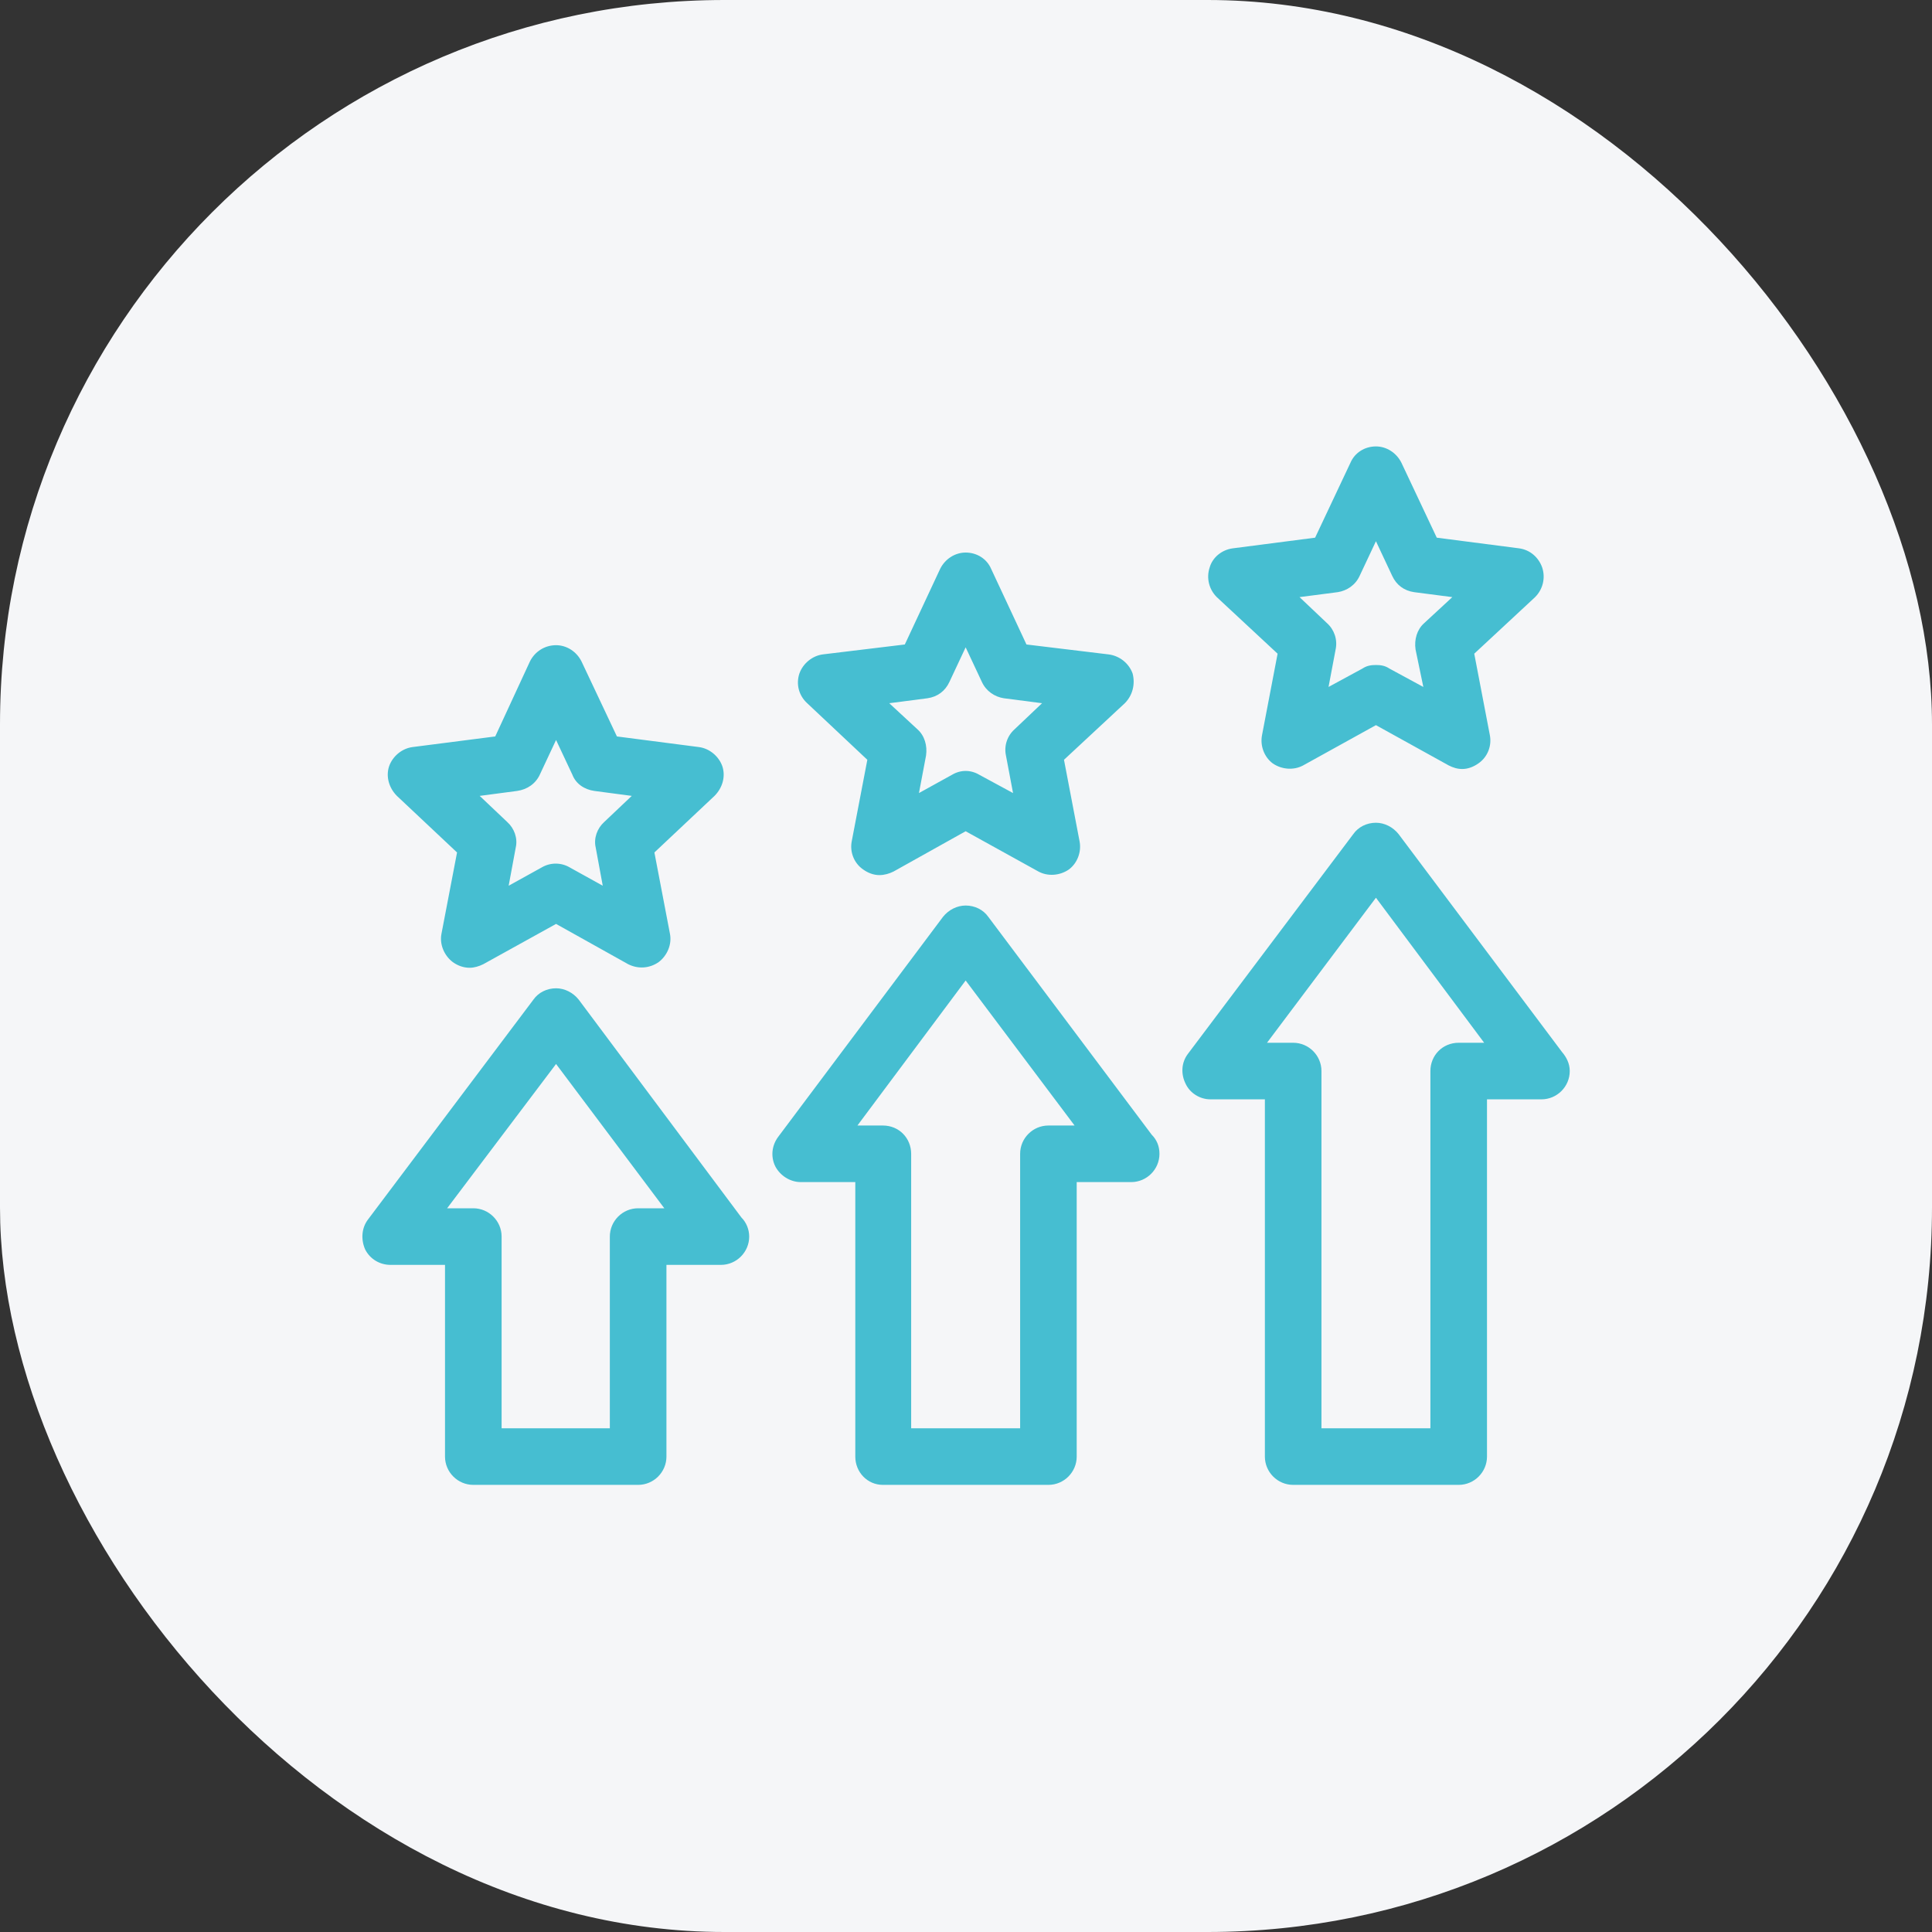
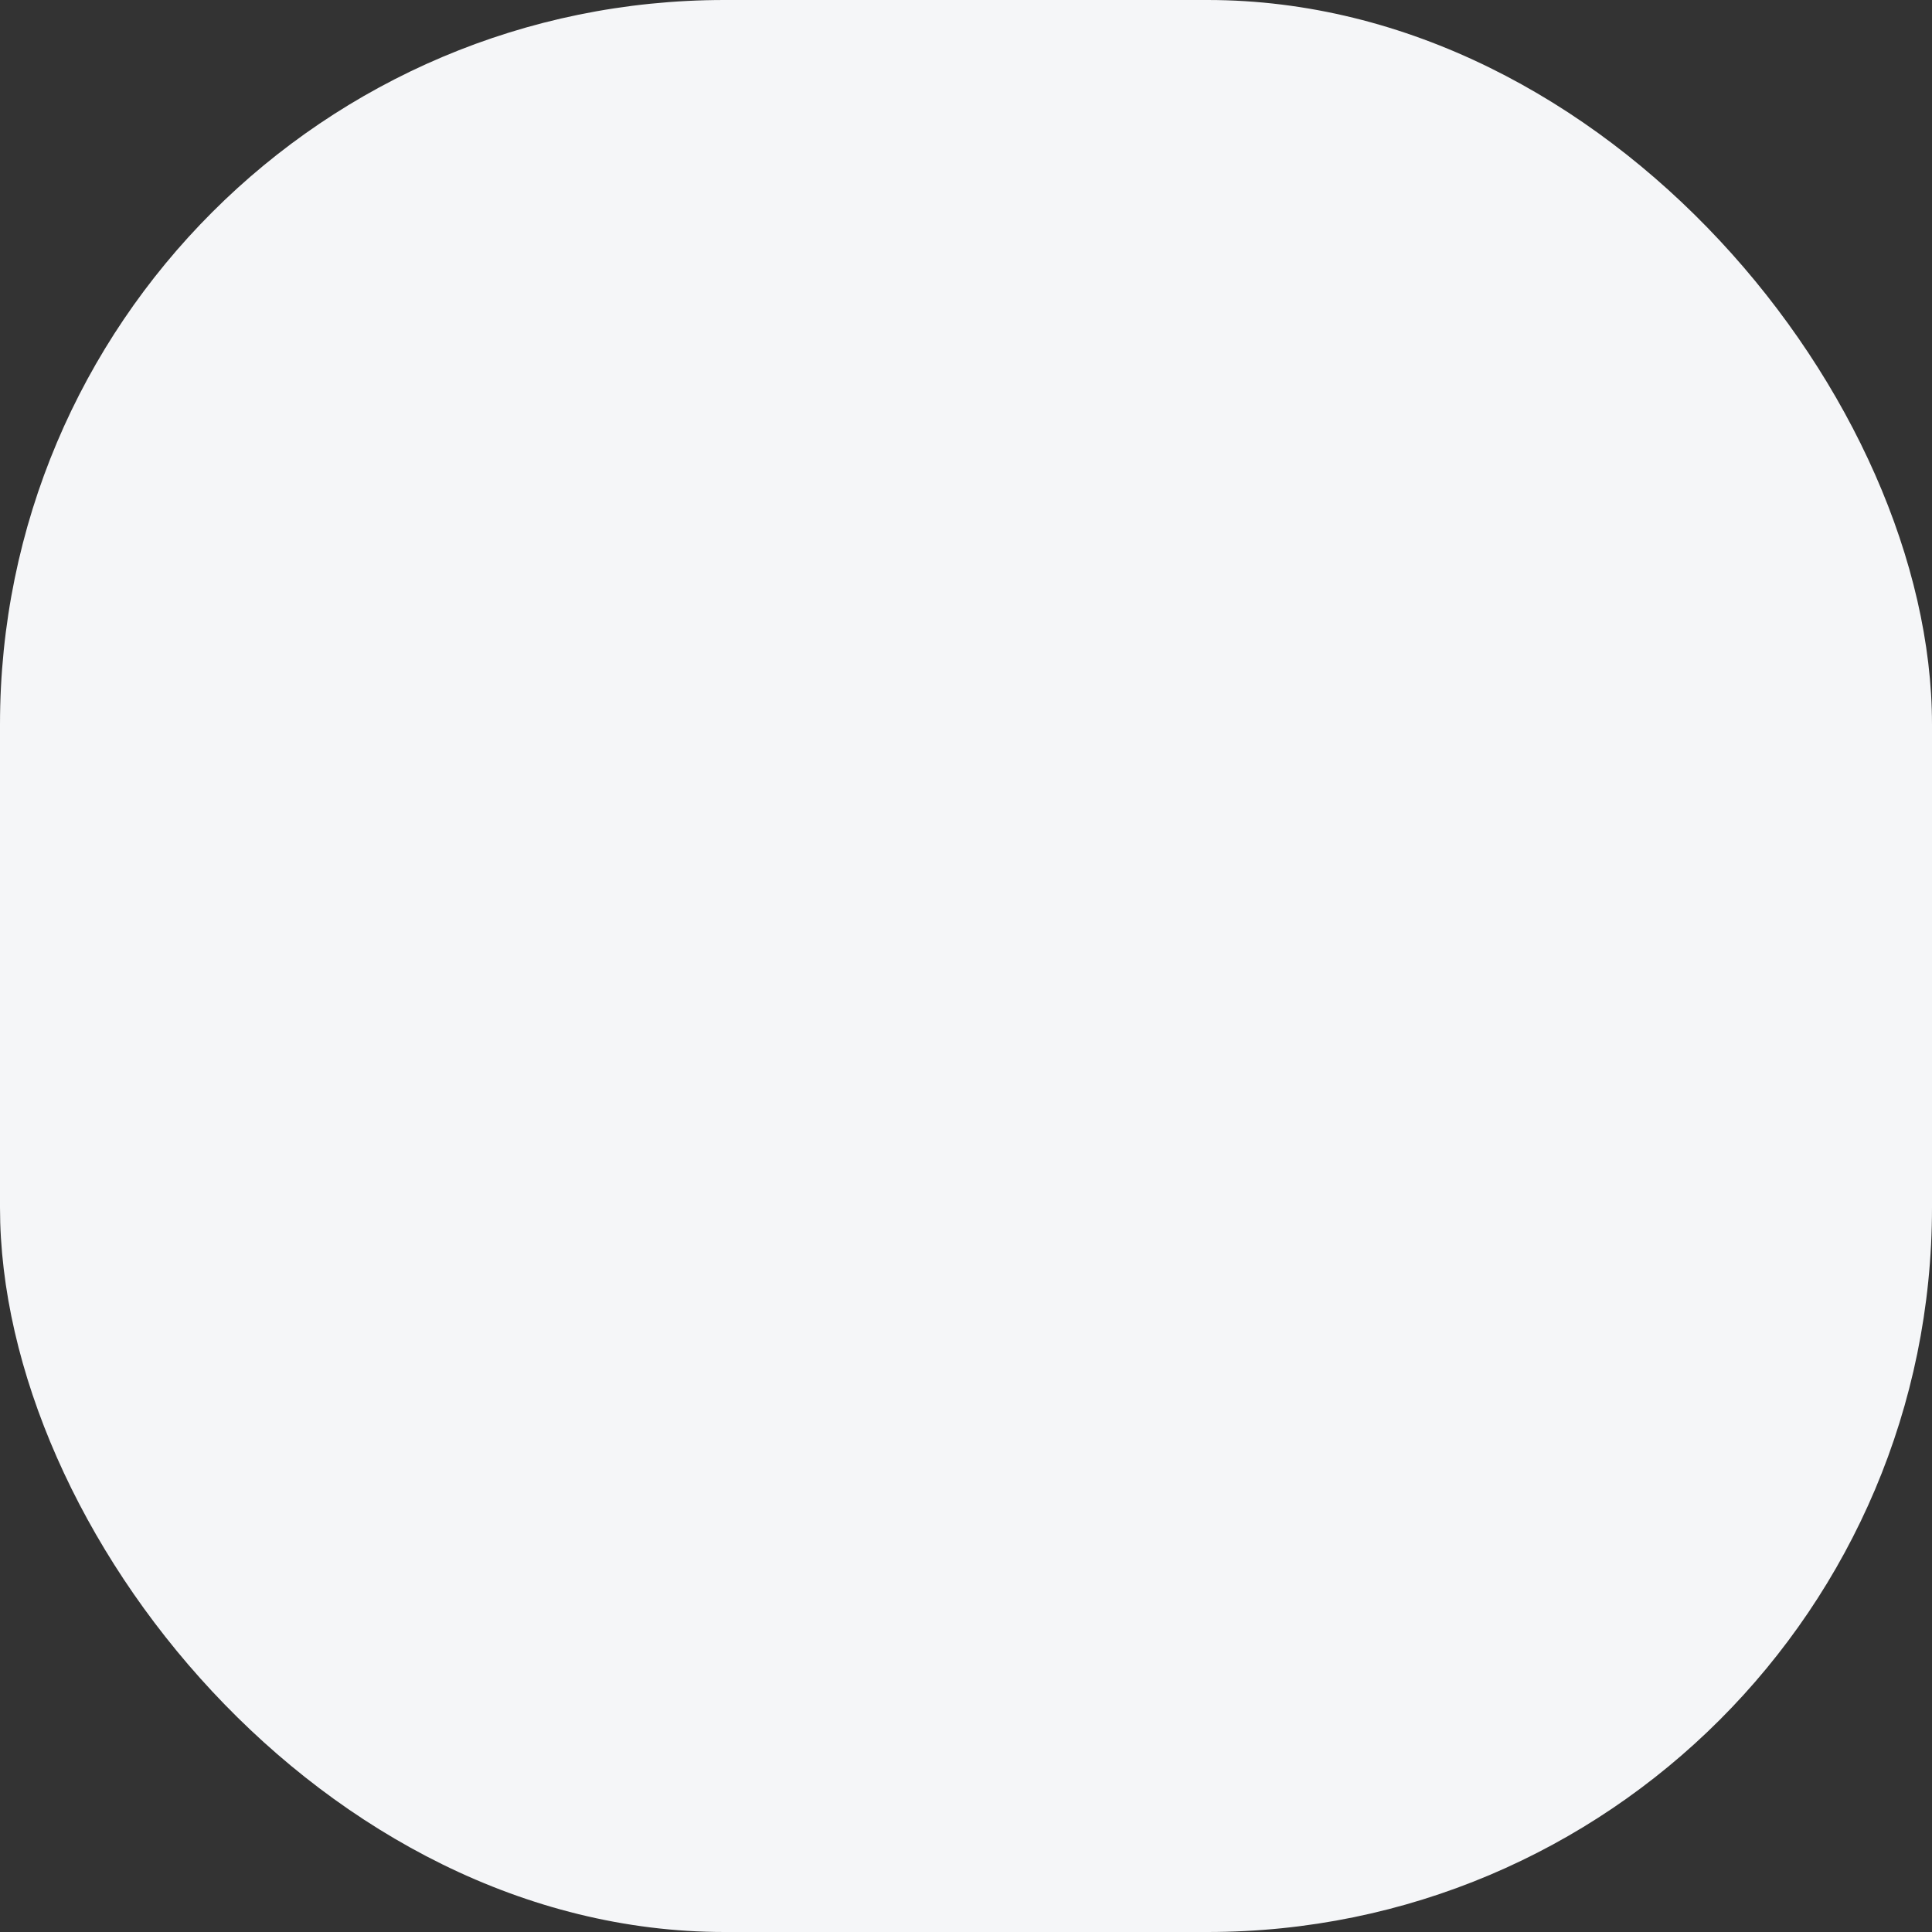
<svg xmlns="http://www.w3.org/2000/svg" width="60" height="60" viewBox="0 0 60 60" fill="none">
  <rect x="0" y="0" width="60" height="60" fill="#333333" stroke="none" />
  <rect width="60" height="60" rx="22.5" fill="#F5F6F8" />
  <g clip-path="url(#clip0_8_9649)">
-     <path fill-rule="evenodd" clip-rule="evenodd" d="M45.411 23.882C45.257 23.882 45.125 23.838 44.993 23.772L42.731 22.52L40.468 23.772C40.182 23.926 39.809 23.904 39.523 23.706C39.26 23.508 39.128 23.157 39.194 22.827L39.677 20.301L37.788 18.544C37.546 18.302 37.458 17.95 37.568 17.621C37.656 17.313 37.942 17.072 38.293 17.028L40.842 16.698L41.94 14.37C42.072 14.062 42.379 13.864 42.731 13.864C43.06 13.864 43.368 14.062 43.522 14.37L44.62 16.698L47.168 17.028C47.52 17.072 47.783 17.313 47.893 17.621C48.003 17.95 47.915 18.302 47.674 18.544L45.784 20.301L46.268 22.827C46.334 23.157 46.202 23.508 45.916 23.706C45.762 23.816 45.587 23.882 45.411 23.882ZM19.818 46.114H14.699C14.216 46.114 13.82 45.718 13.82 45.235V39.282H12.129C11.799 39.282 11.492 39.106 11.338 38.798C11.206 38.491 11.228 38.139 11.426 37.876L16.566 31.044C16.72 30.824 16.984 30.692 17.269 30.692C17.533 30.692 17.797 30.824 17.972 31.044L23.025 37.81C23.179 37.964 23.267 38.183 23.267 38.403C23.267 38.886 22.871 39.282 22.388 39.282H20.697V45.235C20.697 45.718 20.301 46.114 19.818 46.114ZM15.578 44.356H18.939V38.403C18.939 37.92 19.334 37.524 19.818 37.524H20.631L17.269 33.043L13.886 37.524H14.699C15.182 37.524 15.578 37.92 15.578 38.403V44.356ZM32.559 46.114H27.419C26.936 46.114 26.562 45.718 26.562 45.235V36.711H24.87C24.541 36.711 24.233 36.514 24.08 36.228C23.926 35.92 23.97 35.569 24.168 35.305L29.286 28.473C29.462 28.253 29.726 28.122 29.989 28.122C30.275 28.122 30.538 28.253 30.692 28.473L35.767 35.239C35.921 35.393 36.008 35.591 36.008 35.833C36.008 36.316 35.613 36.711 35.13 36.711H33.438V45.235C33.438 45.718 33.043 46.114 32.559 46.114ZM28.297 44.356H31.681V35.833C31.681 35.349 32.076 34.954 32.559 34.954H33.372L29.989 30.45L26.628 34.954H27.419C27.924 34.954 28.297 35.349 28.297 35.833V44.356ZM45.301 46.114H40.16C39.677 46.114 39.282 45.718 39.282 45.235V34.141H37.59C37.261 34.141 36.953 33.943 36.821 33.658C36.667 33.35 36.69 32.999 36.887 32.735L42.028 25.903C42.182 25.683 42.445 25.551 42.731 25.551C42.994 25.551 43.258 25.683 43.434 25.903L48.508 32.669C48.64 32.823 48.75 33.021 48.75 33.262C48.75 33.746 48.355 34.141 47.871 34.141H46.18V45.235C46.18 45.718 45.784 46.114 45.301 46.114ZM41.039 44.356H44.422V33.262C44.422 32.779 44.796 32.384 45.301 32.384H46.092L42.731 27.88L39.348 32.384H40.16C40.644 32.384 41.039 32.779 41.039 33.262V44.356ZM14.589 30.055C14.392 30.055 14.216 29.989 14.062 29.879C13.798 29.681 13.645 29.33 13.71 29L14.194 26.474L12.326 24.717C12.085 24.475 11.975 24.123 12.085 23.794C12.195 23.486 12.48 23.245 12.81 23.201L15.38 22.871L16.457 20.543C16.61 20.235 16.918 20.037 17.269 20.037C17.599 20.037 17.907 20.235 18.06 20.543L19.159 22.871L21.707 23.201C22.037 23.245 22.322 23.486 22.432 23.794C22.542 24.123 22.432 24.475 22.19 24.717L20.323 26.474L20.806 29C20.872 29.33 20.718 29.681 20.455 29.879C20.169 30.077 19.818 30.099 19.51 29.945L17.269 28.693L15.007 29.945C14.875 30.011 14.721 30.055 14.589 30.055ZM14.897 24.717L15.754 25.529C15.973 25.727 16.083 26.035 16.017 26.32L15.797 27.507L16.83 26.935C17.094 26.782 17.423 26.782 17.687 26.935L18.719 27.507L18.5 26.32C18.434 26.035 18.544 25.727 18.763 25.529L19.62 24.717L18.456 24.563C18.148 24.519 17.884 24.343 17.775 24.058L17.269 22.981L16.764 24.058C16.632 24.343 16.369 24.519 16.061 24.563L14.897 24.717ZM27.309 27.177C27.133 27.177 26.957 27.111 26.804 27.001C26.518 26.804 26.386 26.452 26.452 26.123L26.936 23.596L25.068 21.839C24.805 21.597 24.717 21.246 24.826 20.916C24.936 20.608 25.222 20.367 25.552 20.323L28.1 20.015L29.198 17.665C29.352 17.357 29.66 17.16 29.989 17.16C30.341 17.16 30.648 17.357 30.78 17.665L31.878 20.015L34.427 20.323C34.778 20.367 35.064 20.608 35.174 20.916C35.261 21.246 35.174 21.597 34.932 21.839L33.043 23.596L33.526 26.123C33.592 26.452 33.46 26.804 33.197 27.001C32.911 27.199 32.537 27.221 32.252 27.067L29.989 25.815L27.748 27.067C27.616 27.133 27.463 27.177 27.309 27.177ZM27.616 21.839L28.495 22.652C28.715 22.849 28.803 23.157 28.759 23.464L28.539 24.629L29.572 24.058C29.835 23.904 30.143 23.904 30.407 24.058L31.461 24.629L31.241 23.464C31.175 23.157 31.285 22.849 31.505 22.652L32.362 21.839L31.175 21.685C30.89 21.641 30.626 21.465 30.494 21.18L29.989 20.103L29.484 21.18C29.352 21.465 29.11 21.641 28.803 21.685L27.616 21.839ZM42.731 20.652C42.885 20.652 43.016 20.674 43.148 20.762L44.203 21.334L43.961 20.169C43.917 19.862 44.005 19.554 44.225 19.356L45.103 18.544L43.917 18.39C43.609 18.346 43.368 18.17 43.236 17.884L42.731 16.808L42.225 17.884C42.094 18.17 41.83 18.346 41.544 18.39L40.358 18.544L41.215 19.356C41.435 19.554 41.544 19.862 41.479 20.169L41.259 21.334L42.313 20.762C42.445 20.674 42.577 20.652 42.731 20.652Z" fill="#46BED1" />
+     <path fill-rule="evenodd" clip-rule="evenodd" d="M45.411 23.882C45.257 23.882 45.125 23.838 44.993 23.772L42.731 22.52L40.468 23.772C40.182 23.926 39.809 23.904 39.523 23.706C39.26 23.508 39.128 23.157 39.194 22.827L39.677 20.301L37.788 18.544C37.546 18.302 37.458 17.95 37.568 17.621C37.656 17.313 37.942 17.072 38.293 17.028L40.842 16.698L41.94 14.37C42.072 14.062 42.379 13.864 42.731 13.864C43.06 13.864 43.368 14.062 43.522 14.37L44.62 16.698L47.168 17.028C47.52 17.072 47.783 17.313 47.893 17.621C48.003 17.95 47.915 18.302 47.674 18.544L45.784 20.301L46.268 22.827C46.334 23.157 46.202 23.508 45.916 23.706C45.762 23.816 45.587 23.882 45.411 23.882ZM19.818 46.114H14.699C14.216 46.114 13.82 45.718 13.82 45.235V39.282H12.129C11.799 39.282 11.492 39.106 11.338 38.798C11.206 38.491 11.228 38.139 11.426 37.876L16.566 31.044C16.72 30.824 16.984 30.692 17.269 30.692C17.533 30.692 17.797 30.824 17.972 31.044L23.025 37.81C23.179 37.964 23.267 38.183 23.267 38.403C23.267 38.886 22.871 39.282 22.388 39.282H20.697V45.235C20.697 45.718 20.301 46.114 19.818 46.114ZM15.578 44.356H18.939V38.403C18.939 37.92 19.334 37.524 19.818 37.524H20.631L17.269 33.043L13.886 37.524H14.699C15.182 37.524 15.578 37.92 15.578 38.403V44.356ZM32.559 46.114H27.419C26.936 46.114 26.562 45.718 26.562 45.235V36.711H24.87C24.541 36.711 24.233 36.514 24.08 36.228C23.926 35.92 23.97 35.569 24.168 35.305L29.286 28.473C29.462 28.253 29.726 28.122 29.989 28.122C30.275 28.122 30.538 28.253 30.692 28.473L35.767 35.239C35.921 35.393 36.008 35.591 36.008 35.833C36.008 36.316 35.613 36.711 35.13 36.711H33.438V45.235C33.438 45.718 33.043 46.114 32.559 46.114ZM28.297 44.356H31.681V35.833C31.681 35.349 32.076 34.954 32.559 34.954H33.372L29.989 30.45L26.628 34.954H27.419C27.924 34.954 28.297 35.349 28.297 35.833V44.356ZM45.301 46.114H40.16C39.677 46.114 39.282 45.718 39.282 45.235V34.141H37.59C37.261 34.141 36.953 33.943 36.821 33.658C36.667 33.35 36.69 32.999 36.887 32.735L42.028 25.903C42.182 25.683 42.445 25.551 42.731 25.551C42.994 25.551 43.258 25.683 43.434 25.903L48.508 32.669C48.64 32.823 48.75 33.021 48.75 33.262C48.75 33.746 48.355 34.141 47.871 34.141H46.18V45.235C46.18 45.718 45.784 46.114 45.301 46.114ZM41.039 44.356H44.422V33.262C44.422 32.779 44.796 32.384 45.301 32.384H46.092L42.731 27.88L39.348 32.384H40.16C40.644 32.384 41.039 32.779 41.039 33.262V44.356ZM14.589 30.055C14.392 30.055 14.216 29.989 14.062 29.879C13.798 29.681 13.645 29.33 13.71 29L14.194 26.474L12.326 24.717C12.085 24.475 11.975 24.123 12.085 23.794C12.195 23.486 12.48 23.245 12.81 23.201L15.38 22.871L16.457 20.543C16.61 20.235 16.918 20.037 17.269 20.037C17.599 20.037 17.907 20.235 18.06 20.543L19.159 22.871L21.707 23.201C22.542 24.123 22.432 24.475 22.19 24.717L20.323 26.474L20.806 29C20.872 29.33 20.718 29.681 20.455 29.879C20.169 30.077 19.818 30.099 19.51 29.945L17.269 28.693L15.007 29.945C14.875 30.011 14.721 30.055 14.589 30.055ZM14.897 24.717L15.754 25.529C15.973 25.727 16.083 26.035 16.017 26.32L15.797 27.507L16.83 26.935C17.094 26.782 17.423 26.782 17.687 26.935L18.719 27.507L18.5 26.32C18.434 26.035 18.544 25.727 18.763 25.529L19.62 24.717L18.456 24.563C18.148 24.519 17.884 24.343 17.775 24.058L17.269 22.981L16.764 24.058C16.632 24.343 16.369 24.519 16.061 24.563L14.897 24.717ZM27.309 27.177C27.133 27.177 26.957 27.111 26.804 27.001C26.518 26.804 26.386 26.452 26.452 26.123L26.936 23.596L25.068 21.839C24.805 21.597 24.717 21.246 24.826 20.916C24.936 20.608 25.222 20.367 25.552 20.323L28.1 20.015L29.198 17.665C29.352 17.357 29.66 17.16 29.989 17.16C30.341 17.16 30.648 17.357 30.78 17.665L31.878 20.015L34.427 20.323C34.778 20.367 35.064 20.608 35.174 20.916C35.261 21.246 35.174 21.597 34.932 21.839L33.043 23.596L33.526 26.123C33.592 26.452 33.46 26.804 33.197 27.001C32.911 27.199 32.537 27.221 32.252 27.067L29.989 25.815L27.748 27.067C27.616 27.133 27.463 27.177 27.309 27.177ZM27.616 21.839L28.495 22.652C28.715 22.849 28.803 23.157 28.759 23.464L28.539 24.629L29.572 24.058C29.835 23.904 30.143 23.904 30.407 24.058L31.461 24.629L31.241 23.464C31.175 23.157 31.285 22.849 31.505 22.652L32.362 21.839L31.175 21.685C30.89 21.641 30.626 21.465 30.494 21.18L29.989 20.103L29.484 21.18C29.352 21.465 29.11 21.641 28.803 21.685L27.616 21.839ZM42.731 20.652C42.885 20.652 43.016 20.674 43.148 20.762L44.203 21.334L43.961 20.169C43.917 19.862 44.005 19.554 44.225 19.356L45.103 18.544L43.917 18.39C43.609 18.346 43.368 18.17 43.236 17.884L42.731 16.808L42.225 17.884C42.094 18.17 41.83 18.346 41.544 18.39L40.358 18.544L41.215 19.356C41.435 19.554 41.544 19.862 41.479 20.169L41.259 21.334L42.313 20.762C42.445 20.674 42.577 20.652 42.731 20.652Z" fill="#46BED1" />
  </g>
  <defs>
    <clipPath id="clip0_8_9649">
-       <rect width="37.5" height="37.5" fill="white" transform="translate(11.25 11.25)" />
-     </clipPath>
+       </clipPath>
  </defs>
</svg>